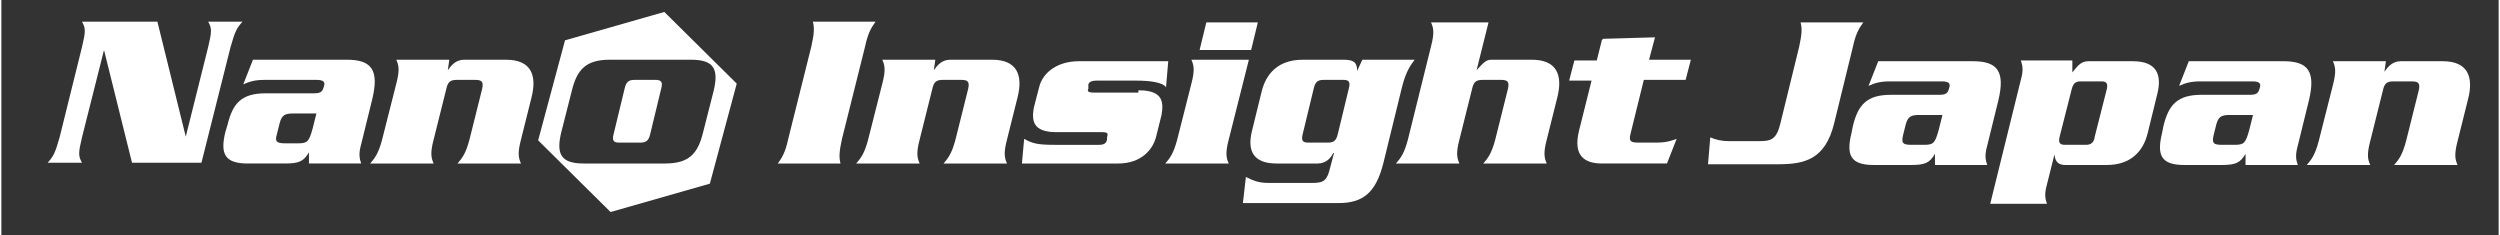
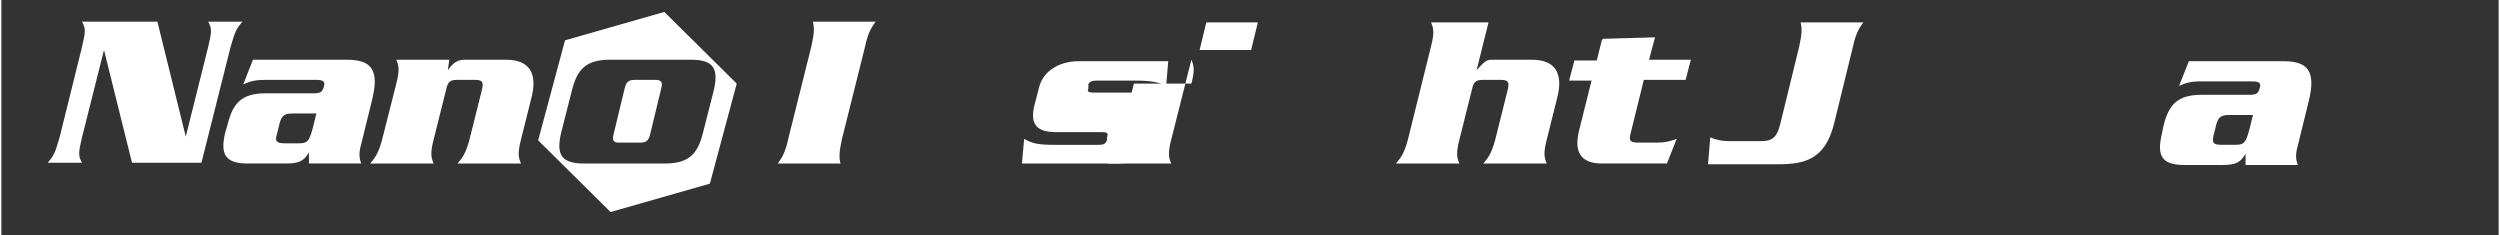
<svg xmlns="http://www.w3.org/2000/svg" id="_レイヤー_1" width="118mm" height="11.1mm" version="1.1" viewBox="0 0 334.5 31.5">
  <rect x="0" y="0" width="334.5" height="31.5" fill="#333333" stroke="none" />
  <defs>
    <style>
      .st0 {
        fill: #fff;
      }
    </style>
  </defs>
  <g>
    <path class="st0" d="M235.6,18.9c1.5,0,2.2-.3,2.7-2.4l2.5-10.2c.4-1.8.4-2.5.2-3.3h8.4c-.5.7-1,1.4-1.4,3.3l-2.5,10.2c-1.2,4.9-4,5.5-7.5,5.5h-9.4l.3-3.6c.7.3,1.5.5,2.4.5h4.3Z" />
-     <path class="st0" d="M264.1,8.2c3.3,0,4.3,1.4,3.4,5.2l-1.5,6.1c-.4,1.4-.2,2,0,2.6h-7v-1.5h0c-.7,1.2-1.3,1.5-3.2,1.5h-5c-3.1,0-3.7-1.3-3-4.2l.2-1c.7-2.9,1.9-4.2,5.1-4.2h6.4c1,0,1.2-.2,1.4-.9.2-.6,0-.9-1-.9h-6.9c-1.3,0-2,.2-2.9.6l1.3-3.3s12.7,0,12.7,0ZM256.9,15.4c-1.1,0-1.5.2-1.8,1.2l-.4,1.6c-.2,1,0,1.2,1.2,1.2h1.6c1.3,0,1.5-.2,2-2l.5-2s-3.1,0-3.1,0Z" />
-     <path class="st0" d="M277.4,8.2v1.5c.8-1,1.2-1.5,2.2-1.5h5.9c3.2,0,3.9,1.8,3.3,4.3l-1.3,5.3c-.6,2.5-2.3,4.3-5.5,4.3h-5.5c-1.3,0-1.4-.8-1.5-1.4h0l-1,4c-.4,1.4-.2,2,0,2.6h-7.6l4.1-16.6c.4-1.4.2-2,0-2.6h6.9ZM275.7,18.3c-.2.8,0,1.1.7,1.1h2.8c.7,0,1.1-.3,1.2-1.1l1.6-6.3c.2-.8,0-1.1-.7-1.1h-2.8c-.7,0-1,.3-1.2,1.1l-1.6,6.3Z" />
    <path class="st0" d="M305.7,8.2c3.3,0,4.3,1.4,3.4,5.2l-1.5,6.1c-.4,1.4-.2,2,0,2.6h-7v-1.5h0c-.7,1.2-1.3,1.5-3.2,1.5h-5c-3.1,0-3.7-1.3-3-4.2l.2-1c.7-2.9,1.9-4.2,5.1-4.2h6.4c1,0,1.2-.2,1.4-.9.2-.6,0-.9-1-.9h-6.9c-1.3,0-2,.2-2.9.6l1.3-3.3s12.7,0,12.7,0ZM298.5,15.4c-1.1,0-1.5.2-1.8,1.2l-.4,1.6c-.2,1,0,1.2,1.2,1.2h1.6c1.3,0,1.5-.2,2-2l.5-2h-3.1Z" />
-     <path class="st0" d="M319.4,8.2l-.2,1.4h0c.5-.7,1.1-1.4,2.2-1.4h5.6c3.3,0,4.2,2,3.4,5.1l-1.4,5.6c-.5,1.9-.3,2.5,0,3.2h-8.5c.6-.7,1.1-1.3,1.6-3.2l1.7-6.8c.2-.9,0-1.2-.9-1.2h-2.5c-.9,0-1.2.3-1.4,1.2l-1.7,6.8c-.5,1.9-.3,2.5,0,3.2h-8.5c.6-.7,1.1-1.3,1.6-3.2l1.9-7.5c.5-1.9.3-2.5,0-3.2h7.2-.1Z" />
  </g>
  <g>
    <path class="st0" d="M46.3,8c3.3,0,4.3,1.4,3.4,5.2l-1.5,6.1c-.4,1.4-.2,2,0,2.6h-7v-1.5h0c-.7,1.2-1.3,1.5-3.2,1.5h-5c-3.1,0-3.7-1.3-3-4.2l.3-1c.7-2.9,1.9-4.2,5.1-4.2h6.4c1,0,1.2-.2,1.4-.9.2-.6,0-.9-1-.9h-6.9c-1.3,0-2,.2-2.9.6l1.3-3.3h12.7,0ZM39.1,15.2c-1.1,0-1.5.2-1.8,1.2l-.4,1.6c-.3,1,0,1.2,1.2,1.2h1.6c1.3,0,1.5-.2,2-2l.5-2s-3.1,0-3.1,0Z" />
    <path class="st0" d="M60,8l-.2,1.4h0c.5-.7,1.1-1.4,2.2-1.4h5.6c3.3,0,4.2,2,3.4,5.1l-1.4,5.6c-.5,1.9-.3,2.5,0,3.2h-8.5c.6-.7,1.1-1.3,1.6-3.2l1.7-6.8c.2-.9,0-1.2-.9-1.2h-2.5c-.9,0-1.2.3-1.4,1.2l-1.7,6.8c-.5,1.9-.3,2.5,0,3.2h-8.5c.6-.7,1.1-1.3,1.6-3.2l1.9-7.5c.5-1.9.3-2.5,0-3.2h7.2,0Z" />
    <g>
      <path class="st0" d="M87.7,10.7h-2.9c-.8,0-1.1.3-1.3,1.1l-1.5,6.2c-.2.8,0,1.1.7,1.1h2.9c.8,0,1.1-.3,1.3-1.1l1.5-6.2c.2-.8,0-1.1-.8-1.1h.1Z" />
      <path class="st0" d="M88.8,1.6l-13.3,3.8-3.6,13.4,9.7,9.6,13.3-3.8,3.6-13.4-9.7-9.6h0ZM94,17.7c-.7,2.9-1.9,4.2-5.1,4.2h-10.9c-3.1,0-3.7-1.3-3-4.2l1.4-5.5c.7-2.9,1.9-4.2,5.1-4.2h10.9c3.1,0,3.7,1.3,3,4.2l-1.4,5.5Z" />
    </g>
    <path class="st0" d="M104,21.9c.5-.7,1-1.4,1.4-3.3l3.1-12.4c.4-1.8.4-2.5.2-3.3h8.4c-.5.7-1,1.4-1.4,3.3l-3.1,12.4c-.4,1.8-.4,2.5-.2,3.3h-8.4Z" />
-     <path class="st0" d="M125.1,8l-.2,1.4h0c.5-.7,1.1-1.4,2.2-1.4h5.6c3.3,0,4.2,2,3.4,5.1l-1.4,5.6c-.5,1.9-.3,2.5,0,3.2h-8.5c.6-.7,1.1-1.3,1.6-3.2l1.7-6.8c.2-.9,0-1.2-.9-1.2h-2.5c-.9,0-1.2.3-1.4,1.2l-1.7,6.8c-.5,1.9-.3,2.5,0,3.2h-8.5c.6-.7,1.1-1.3,1.6-3.2l1.9-7.5c.5-1.9.3-2.5,0-3.2h7.2-.1Z" />
    <path class="st0" d="M152.4,12.1c3.2,0,3.3,1.6,3,3.3l-.7,2.8c-.4,1.8-2,3.7-5.1,3.7h-12.9l.3-3.3c1.1.6,1.7.8,4.1.8h5.9c.7,0,1-.2,1.1-.7v-.3c.2-.6,0-.7-.7-.7h-6.1c-3.2,0-3.3-1.6-3-3.3l.7-2.7c.5-2.1,2.6-3.5,5.3-3.5h12l-.3,3.5c-.4-.7-2.3-.9-3.9-.9h-5.4c-.7,0-1,.2-1.1.5v.6c-.2.3,0,.5.7.5h6v-.3h0Z" />
-     <path class="st0" d="M159.4,11.2c.5-1.9.3-2.5,0-3.2h7.7l-2.7,10.7c-.5,1.9-.3,2.5,0,3.2h-8.5c.6-.7,1.1-1.3,1.6-3.2,0,0,1.9-7.5,1.9-7.5ZM168.3,3l-.9,3.7h-6.9l.9-3.7s6.9,0,6.9,0Z" />
-     <path class="st0" d="M178.4,20.5h0c-.3.6-.9,1.4-2.1,1.4h-5.5c-3.2,0-3.9-1.8-3.3-4.3l1.3-5.3c.6-2.5,2.3-4.3,5.5-4.3h5.5c1.4,0,1.8.4,1.8,1.5h0l.7-1.5h7c-.4.6-1.1,1.3-1.7,3.7l-2.5,10.2c-1,3.9-2.7,5.3-6,5.3h-12.8l.4-3.5c1,.5,1.7.8,3,.8h6c1.5,0,1.9-.4,2.3-2.1l.5-1.9h0ZM180.5,11.8c.2-.8,0-1.1-.7-1.1h-2.7c-.8,0-1.1.3-1.3,1.1l-1.5,6.2c-.2.8,0,1.1.7,1.1h2.7c.8,0,1.1-.3,1.3-1.1l1.5-6.2Z" />
+     <path class="st0" d="M159.4,11.2c.5-1.9.3-2.5,0-3.2l-2.7,10.7c-.5,1.9-.3,2.5,0,3.2h-8.5c.6-.7,1.1-1.3,1.6-3.2,0,0,1.9-7.5,1.9-7.5ZM168.3,3l-.9,3.7h-6.9l.9-3.7s6.9,0,6.9,0Z" />
    <path class="st0" d="M199.2,3l-1.6,6.4h0c1-1.1,1.3-1.4,2-1.4h5.4c3.3,0,4.2,2,3.4,5.1l-1.4,5.6c-.5,1.9-.3,2.5,0,3.2h-8.5c.6-.7,1.1-1.3,1.6-3.2l1.7-6.8c.2-.9,0-1.2-.9-1.2h-2.5c-.9,0-1.2.3-1.4,1.2l-1.7,6.8c-.5,1.9-.3,2.5,0,3.2h-8.5c.6-.7,1.1-1.3,1.6-3.2l3.1-12.5c.5-1.9.3-2.5,0-3.2h7.7,0Z" />
    <path class="st0" d="M214.5,5.2l7-.2-.8,3h5.6l-.7,2.7h-5.6l-1.8,7.3c-.2.9,0,1.1,1.1,1.1h2.5c1.4,0,2.3-.4,2.6-.5l-1.3,3.3h-8.7c-2.2,0-3.9-.9-3.1-4.3l1.7-6.8h-3l.7-2.7h3l.7-2.8h.1Z" />
    <path class="st0" d="M13.9,6.1h0l-3.1,12.3c-.5,2.1-.5,2.5,0,3.4h-4.6c.8-.9,1-1.3,1.6-3.4l3-12.1c.5-2.1.5-2.5,0-3.4h10.1l3.8,15.4h0l3-12c.5-2.1.5-2.5,0-3.4h4.6c-.8.9-1,1.3-1.6,3.4l-3.9,15.5h-9.3l-3.9-15.7s.3,0,.3,0Z" />
  </g>
</svg>